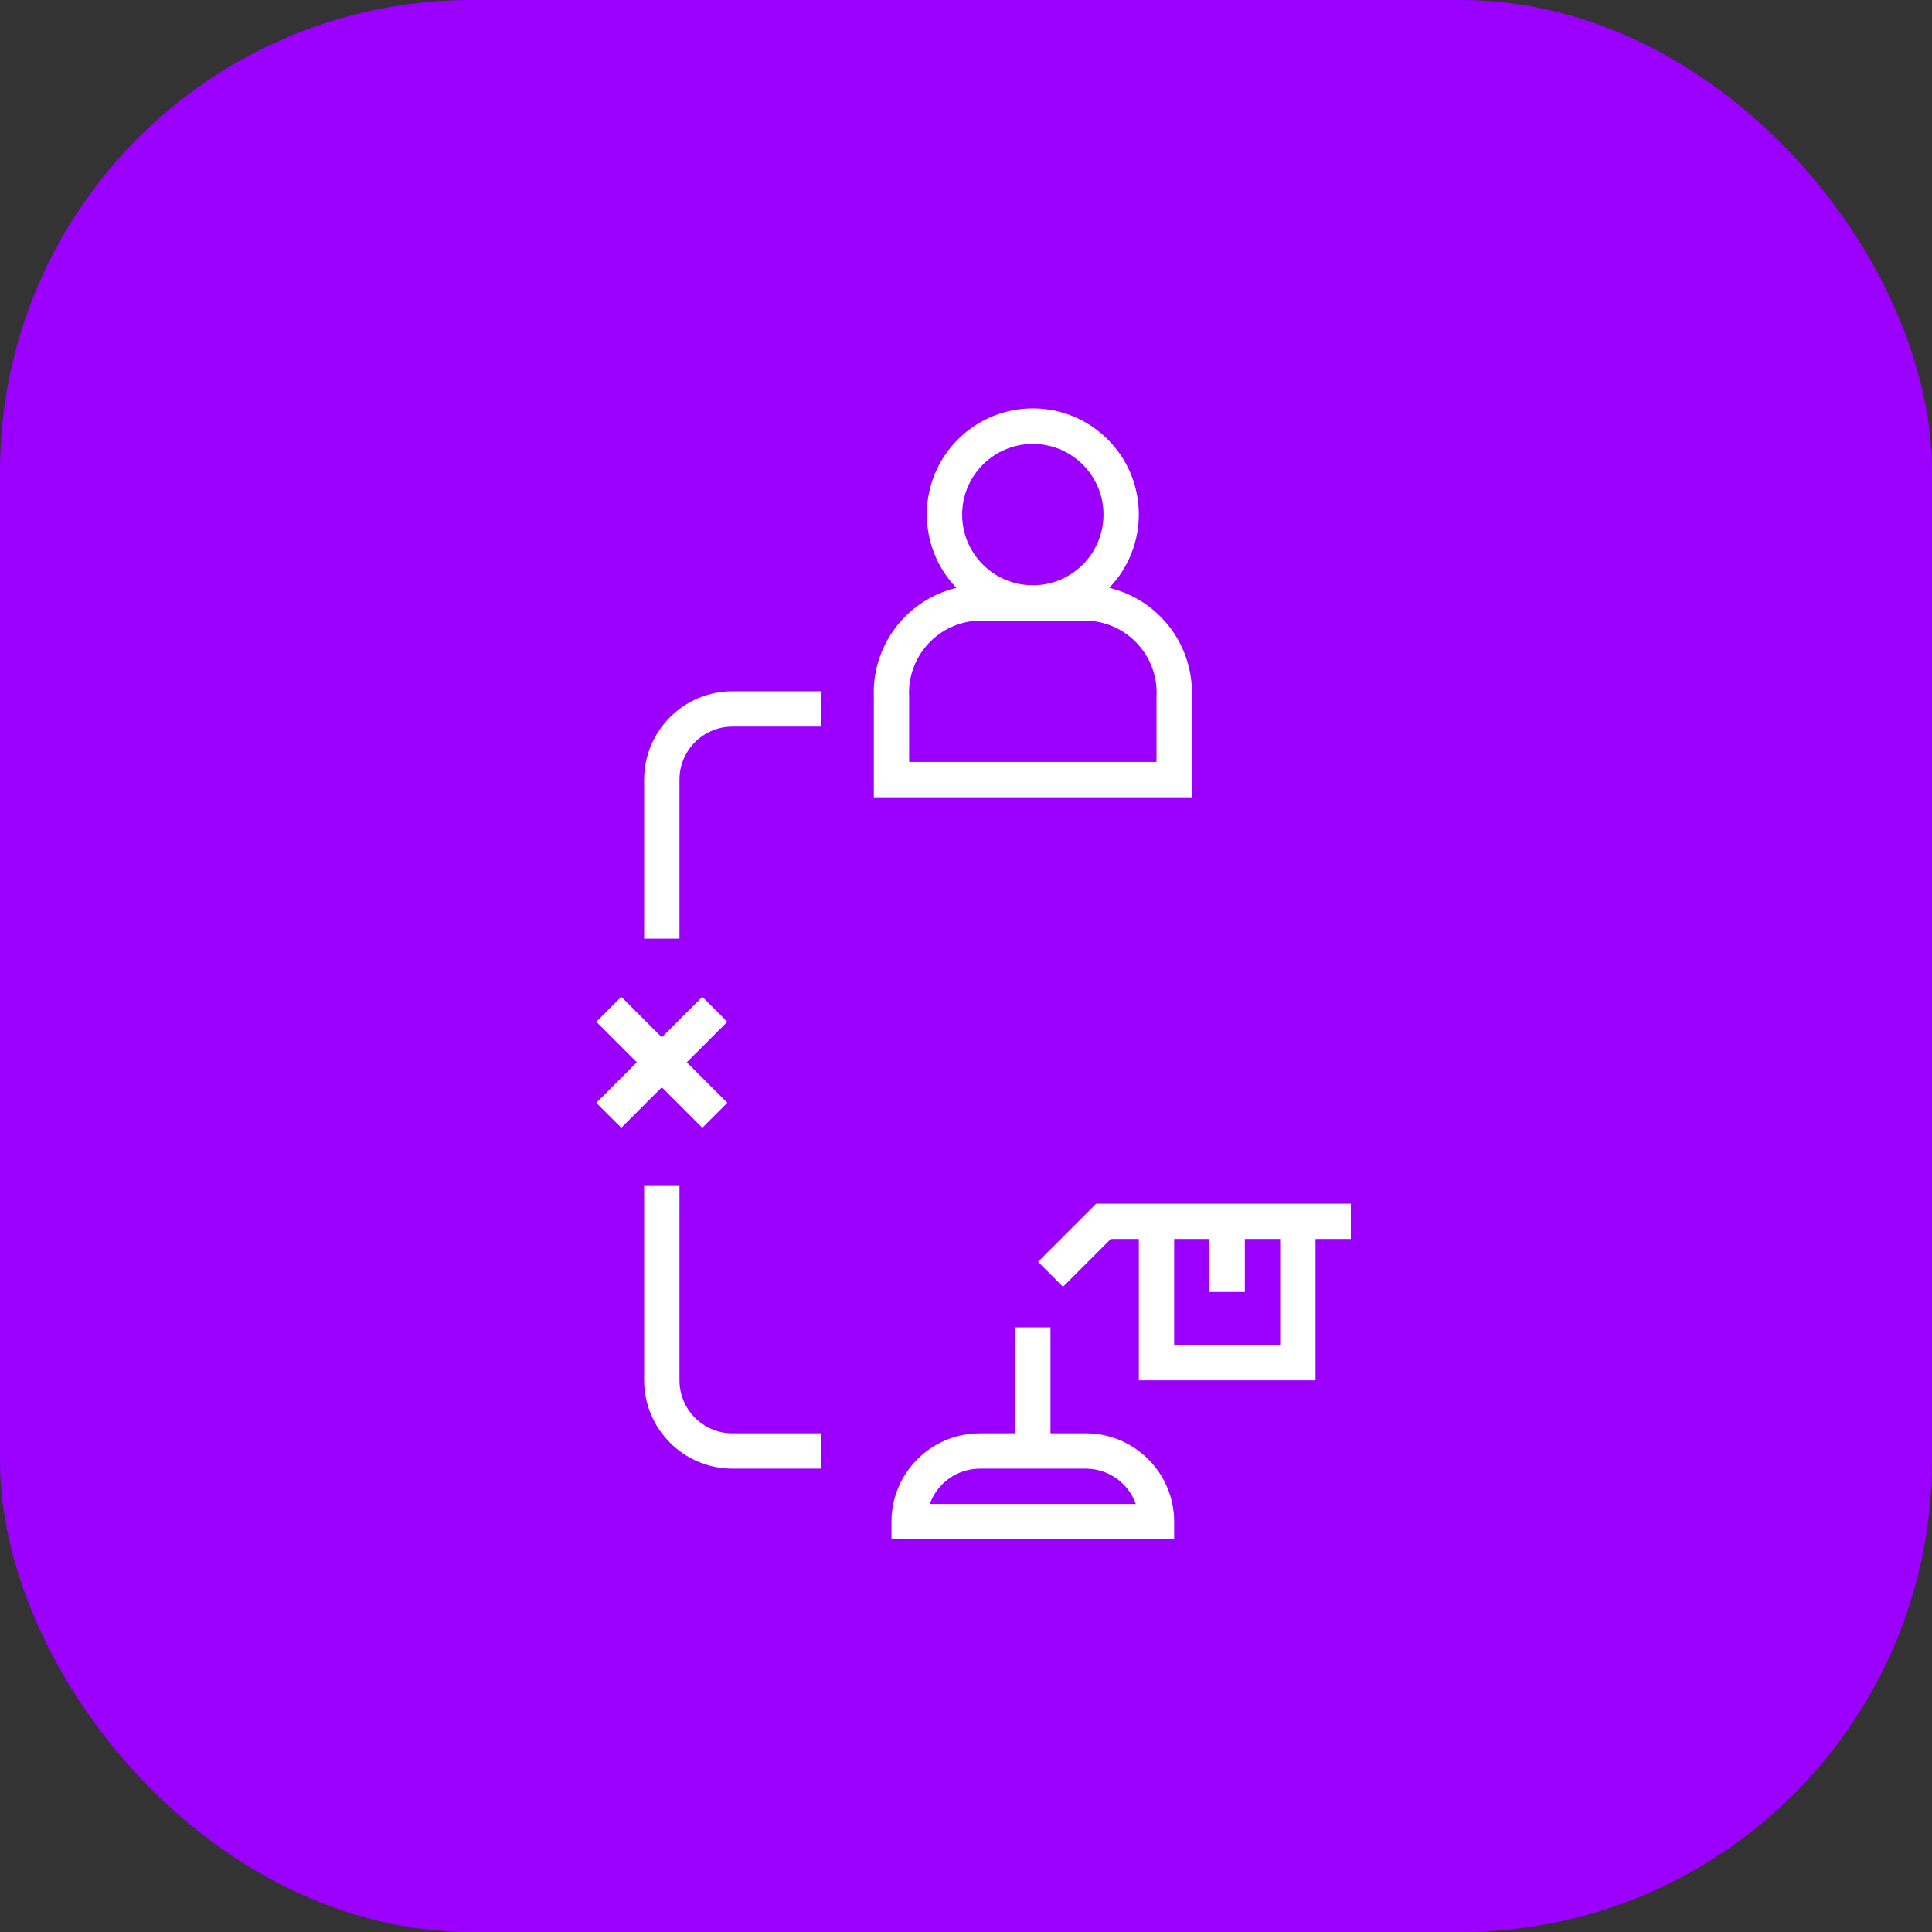
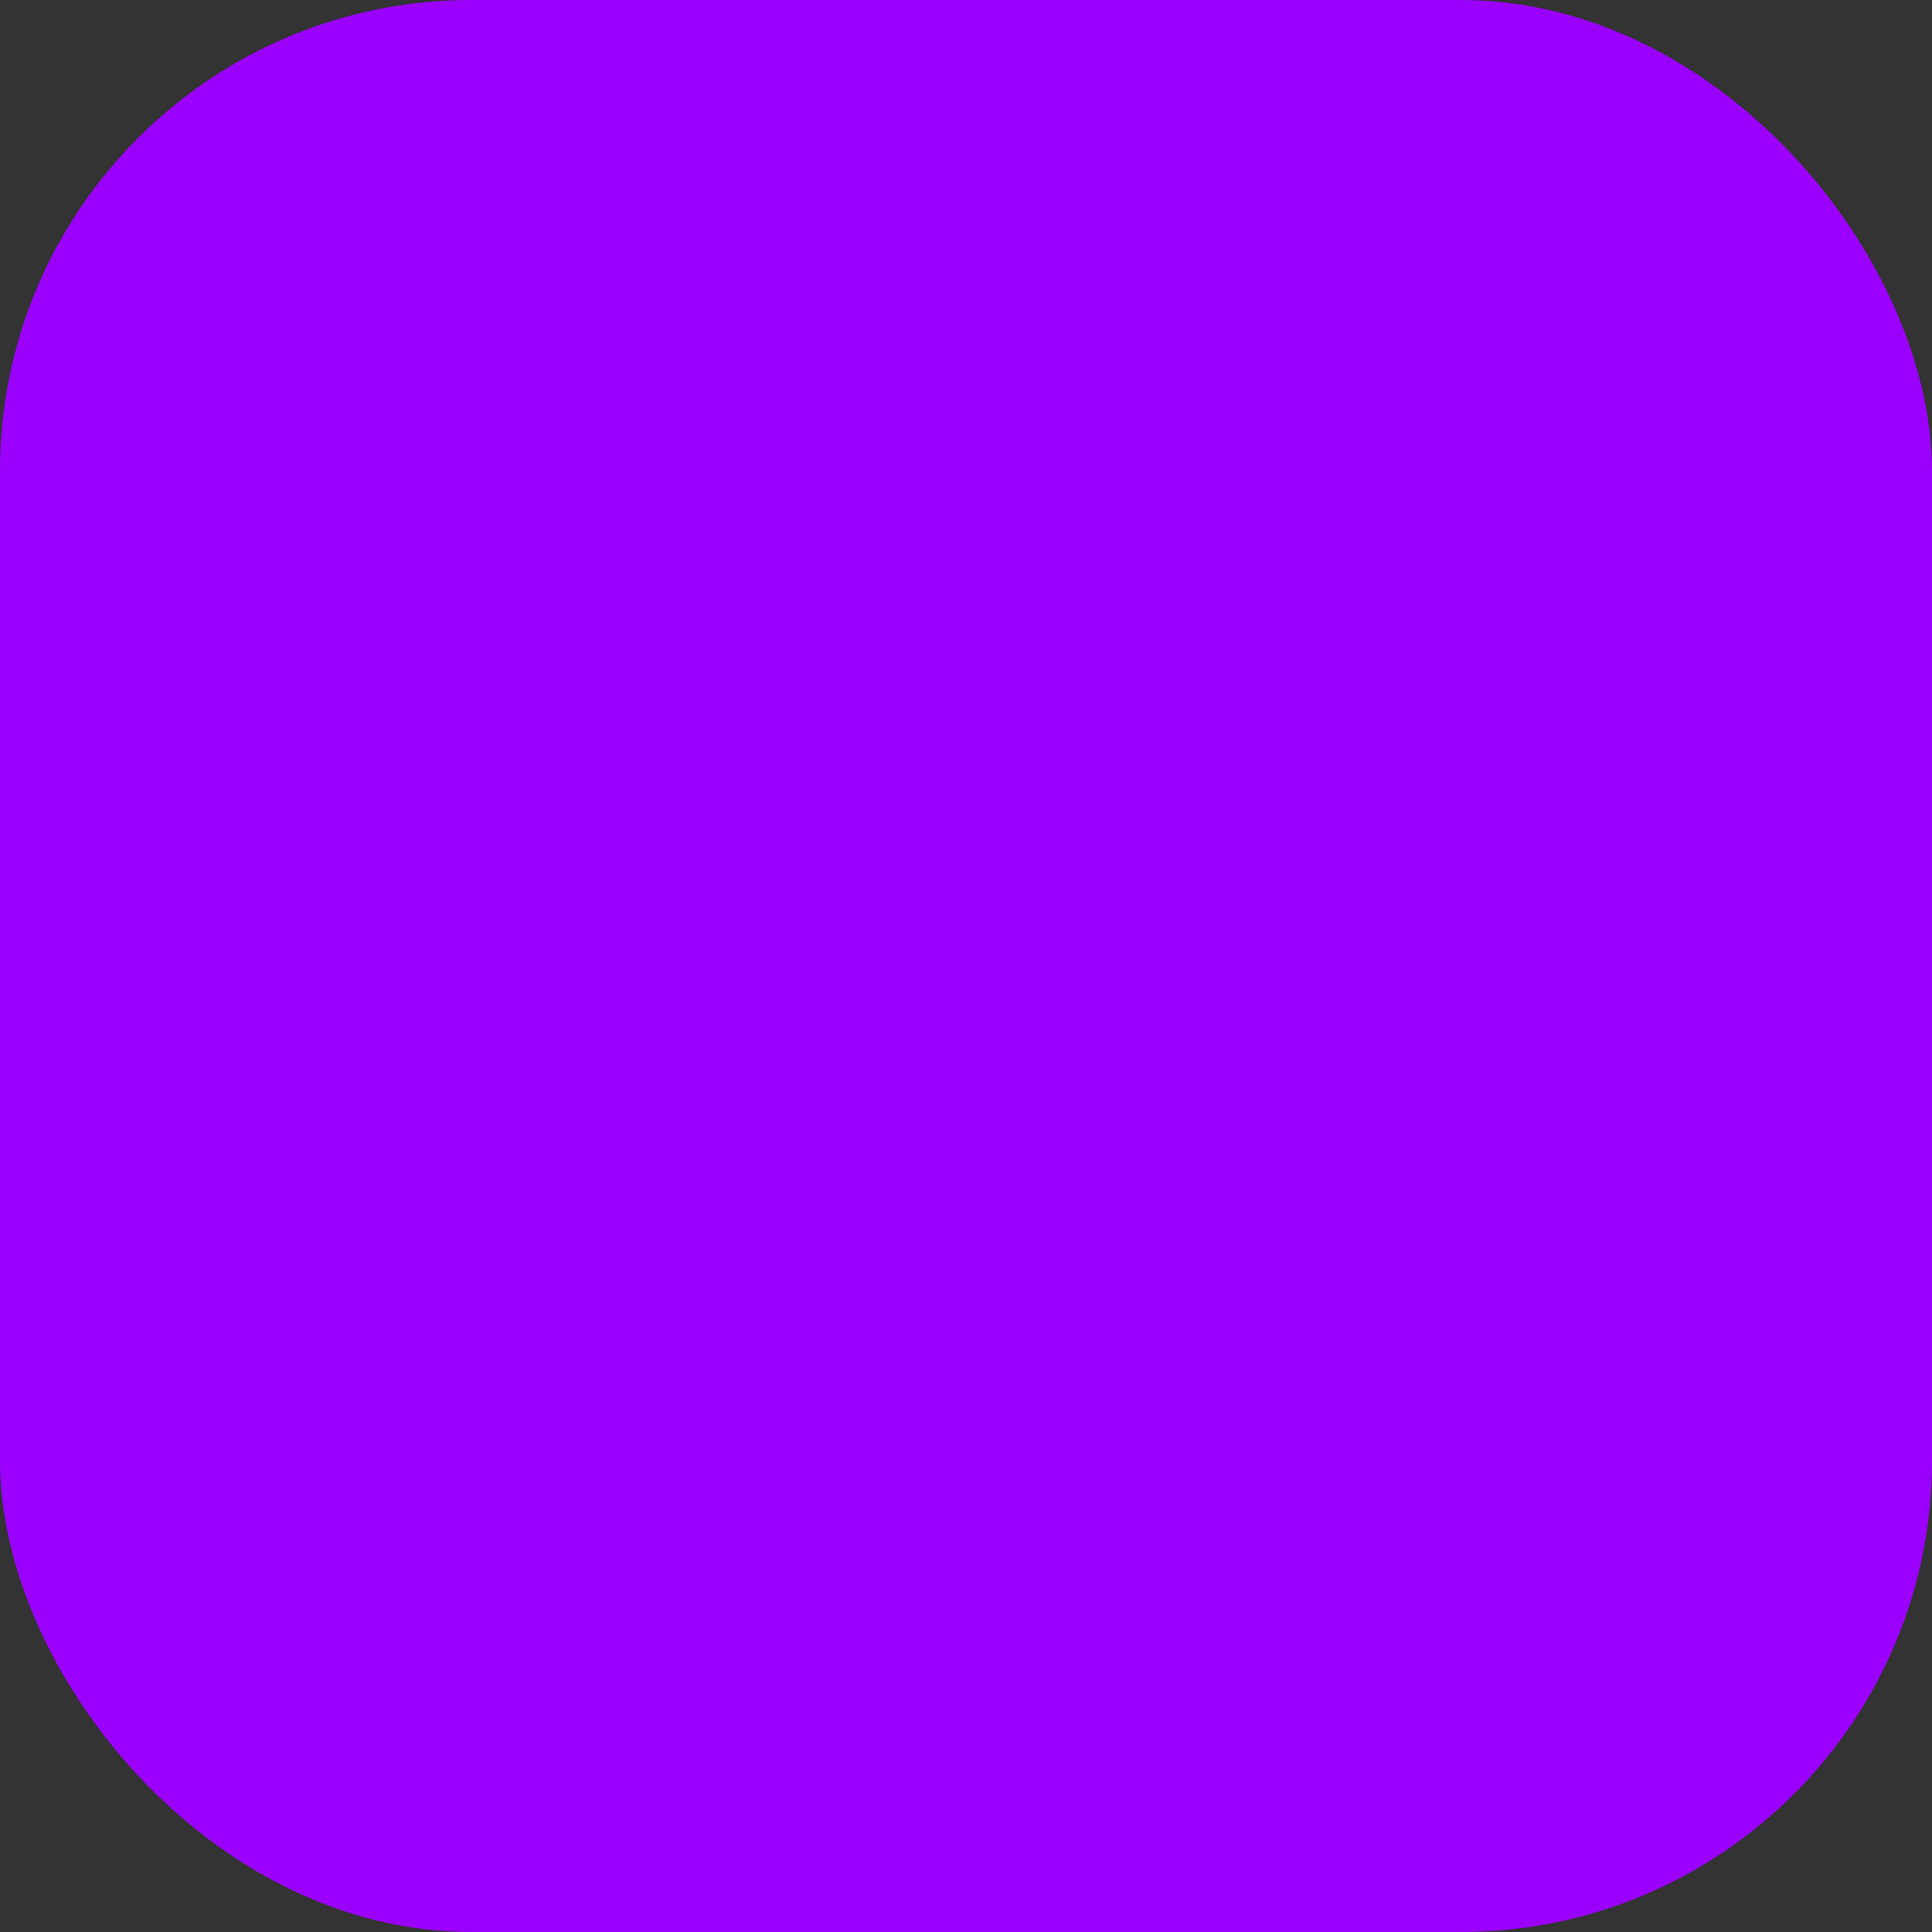
<svg xmlns="http://www.w3.org/2000/svg" width="123" height="123" viewBox="0 0 123 123" fill="none">
  <rect x="0" y="0" width="123" height="123" fill="#333333" stroke="none" />
  <rect width="123" height="123" rx="30" fill="#9B00FF" />
  <g clip-path="url(#clip0_1_11)">
    <path d="M75.877 44.384C76.013 41.105 73.811 38.19 70.62 37.425C73.178 34.763 73.122 30.539 70.494 27.945C67.866 25.351 63.642 25.351 61.014 27.945C58.385 30.539 58.33 34.763 60.888 37.425C57.697 38.19 55.494 41.105 55.631 44.384V50.758H75.877V44.384ZM65.754 28.262C68.239 28.262 70.253 30.276 70.253 32.761C70.253 35.246 68.239 37.26 65.754 37.26C63.269 37.26 61.255 35.246 61.255 32.761C61.255 30.276 63.269 28.262 65.754 28.262ZM73.628 48.508H57.88V44.384C57.803 43.134 58.241 41.907 59.09 40.987C59.939 40.067 61.127 39.533 62.38 39.51H69.128C70.38 39.533 71.569 40.067 72.418 40.987C73.267 41.907 73.704 43.134 73.628 44.384V48.508Z" fill="white" />
    <path d="M69.128 91.251H66.879V84.502H64.629V91.251H62.38C59.275 91.255 56.759 93.771 56.755 96.875V98H74.752V96.875C74.749 93.771 72.233 91.255 69.128 91.251ZM59.197 95.751C59.676 94.403 60.95 93.502 62.38 93.501H69.128C70.558 93.502 71.832 94.403 72.311 95.751H59.197Z" fill="white" />
    <path d="M86.001 76.629H69.787L66.084 80.333L67.674 81.923L70.719 78.878H72.503V87.877H83.751V78.878H86.001V76.629ZM81.501 85.627H74.752V78.878H77.002V82.253H79.252V78.878H81.501V85.627Z" fill="white" />
    <path d="M43.258 87.877V75.504H41.008V87.877C41.012 90.981 43.527 93.497 46.632 93.501H52.256V91.251H46.632C44.769 91.251 43.258 89.74 43.258 87.877Z" fill="white" />
    <path d="M41.008 49.633V59.757H43.258V49.633C43.258 47.769 44.769 46.259 46.632 46.259H52.256V44.009H46.632C43.527 44.013 41.012 46.528 41.008 49.633Z" fill="white" />
    <path d="M44.712 71.8L46.303 70.209L43.723 67.63L46.303 65.051L44.712 63.461L42.133 66.04L39.554 63.461L37.963 65.051L40.542 67.63L37.963 70.209L39.554 71.8L42.133 69.221L44.712 71.8Z" fill="white" />
  </g>
  <defs>
    <clipPath id="clip0_1_11">
-       <rect width="72" height="72" fill="white" transform="translate(26 26)" />
-     </clipPath>
+       </clipPath>
  </defs>
</svg>